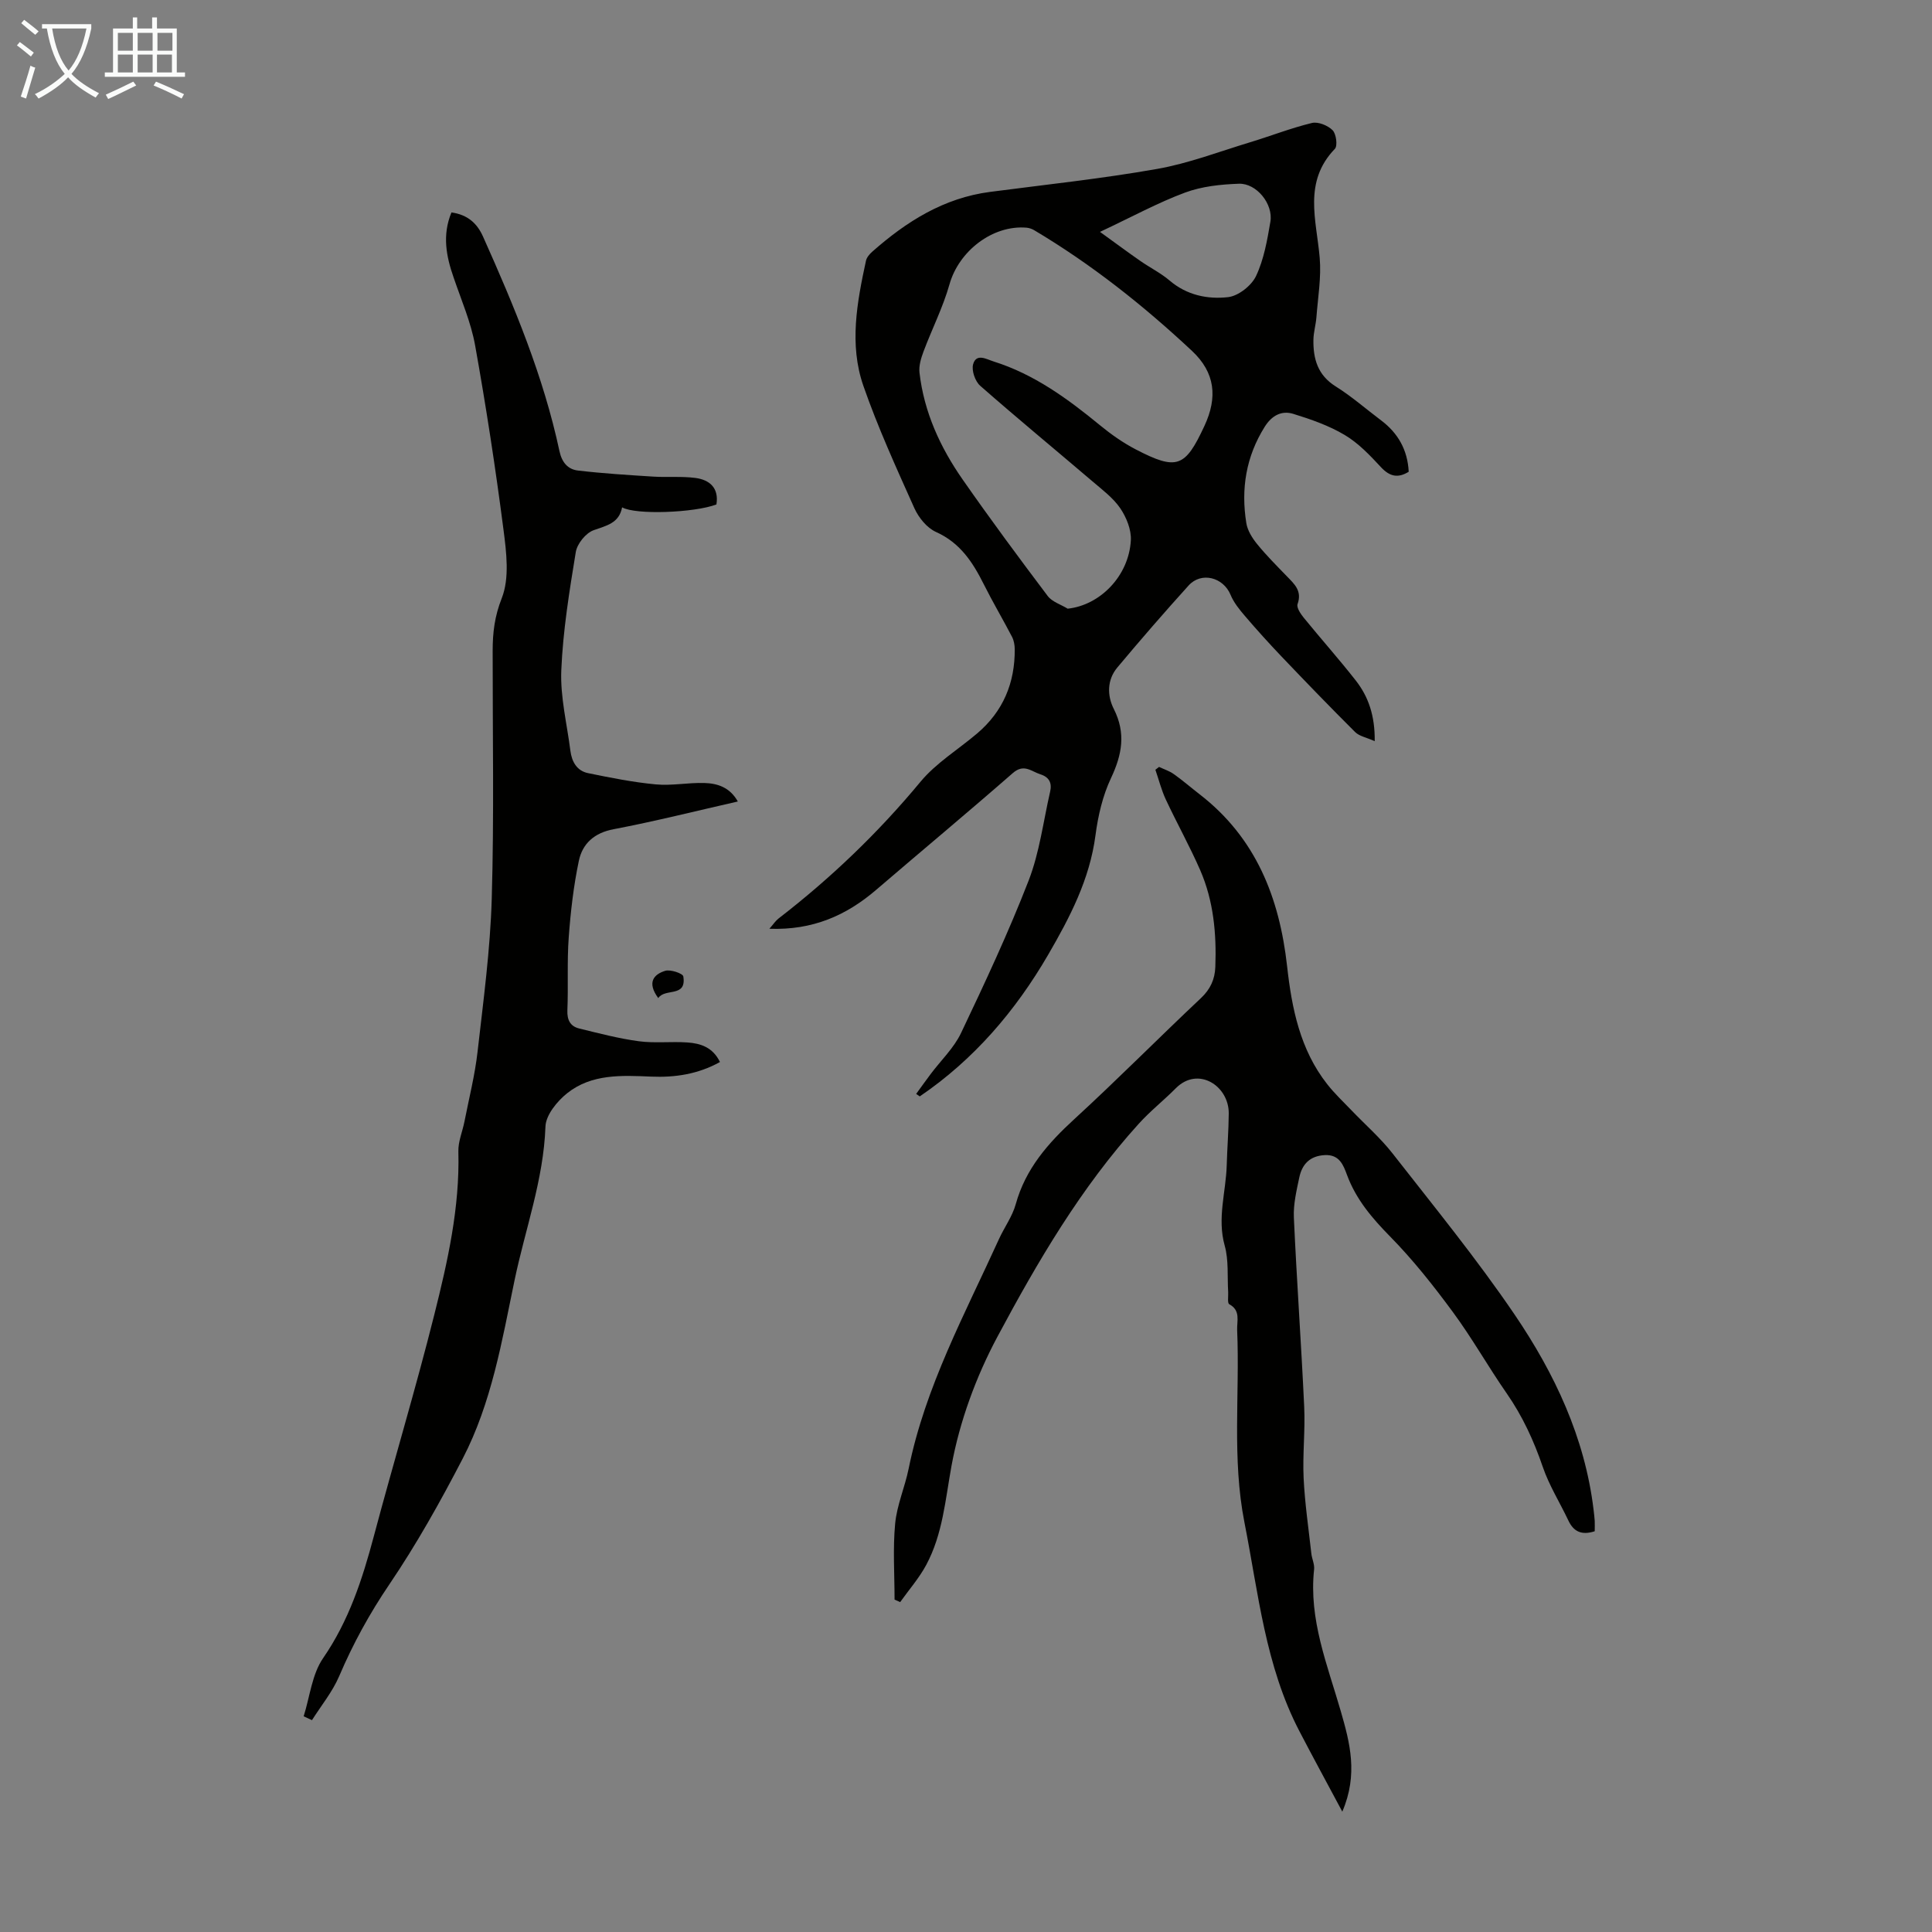
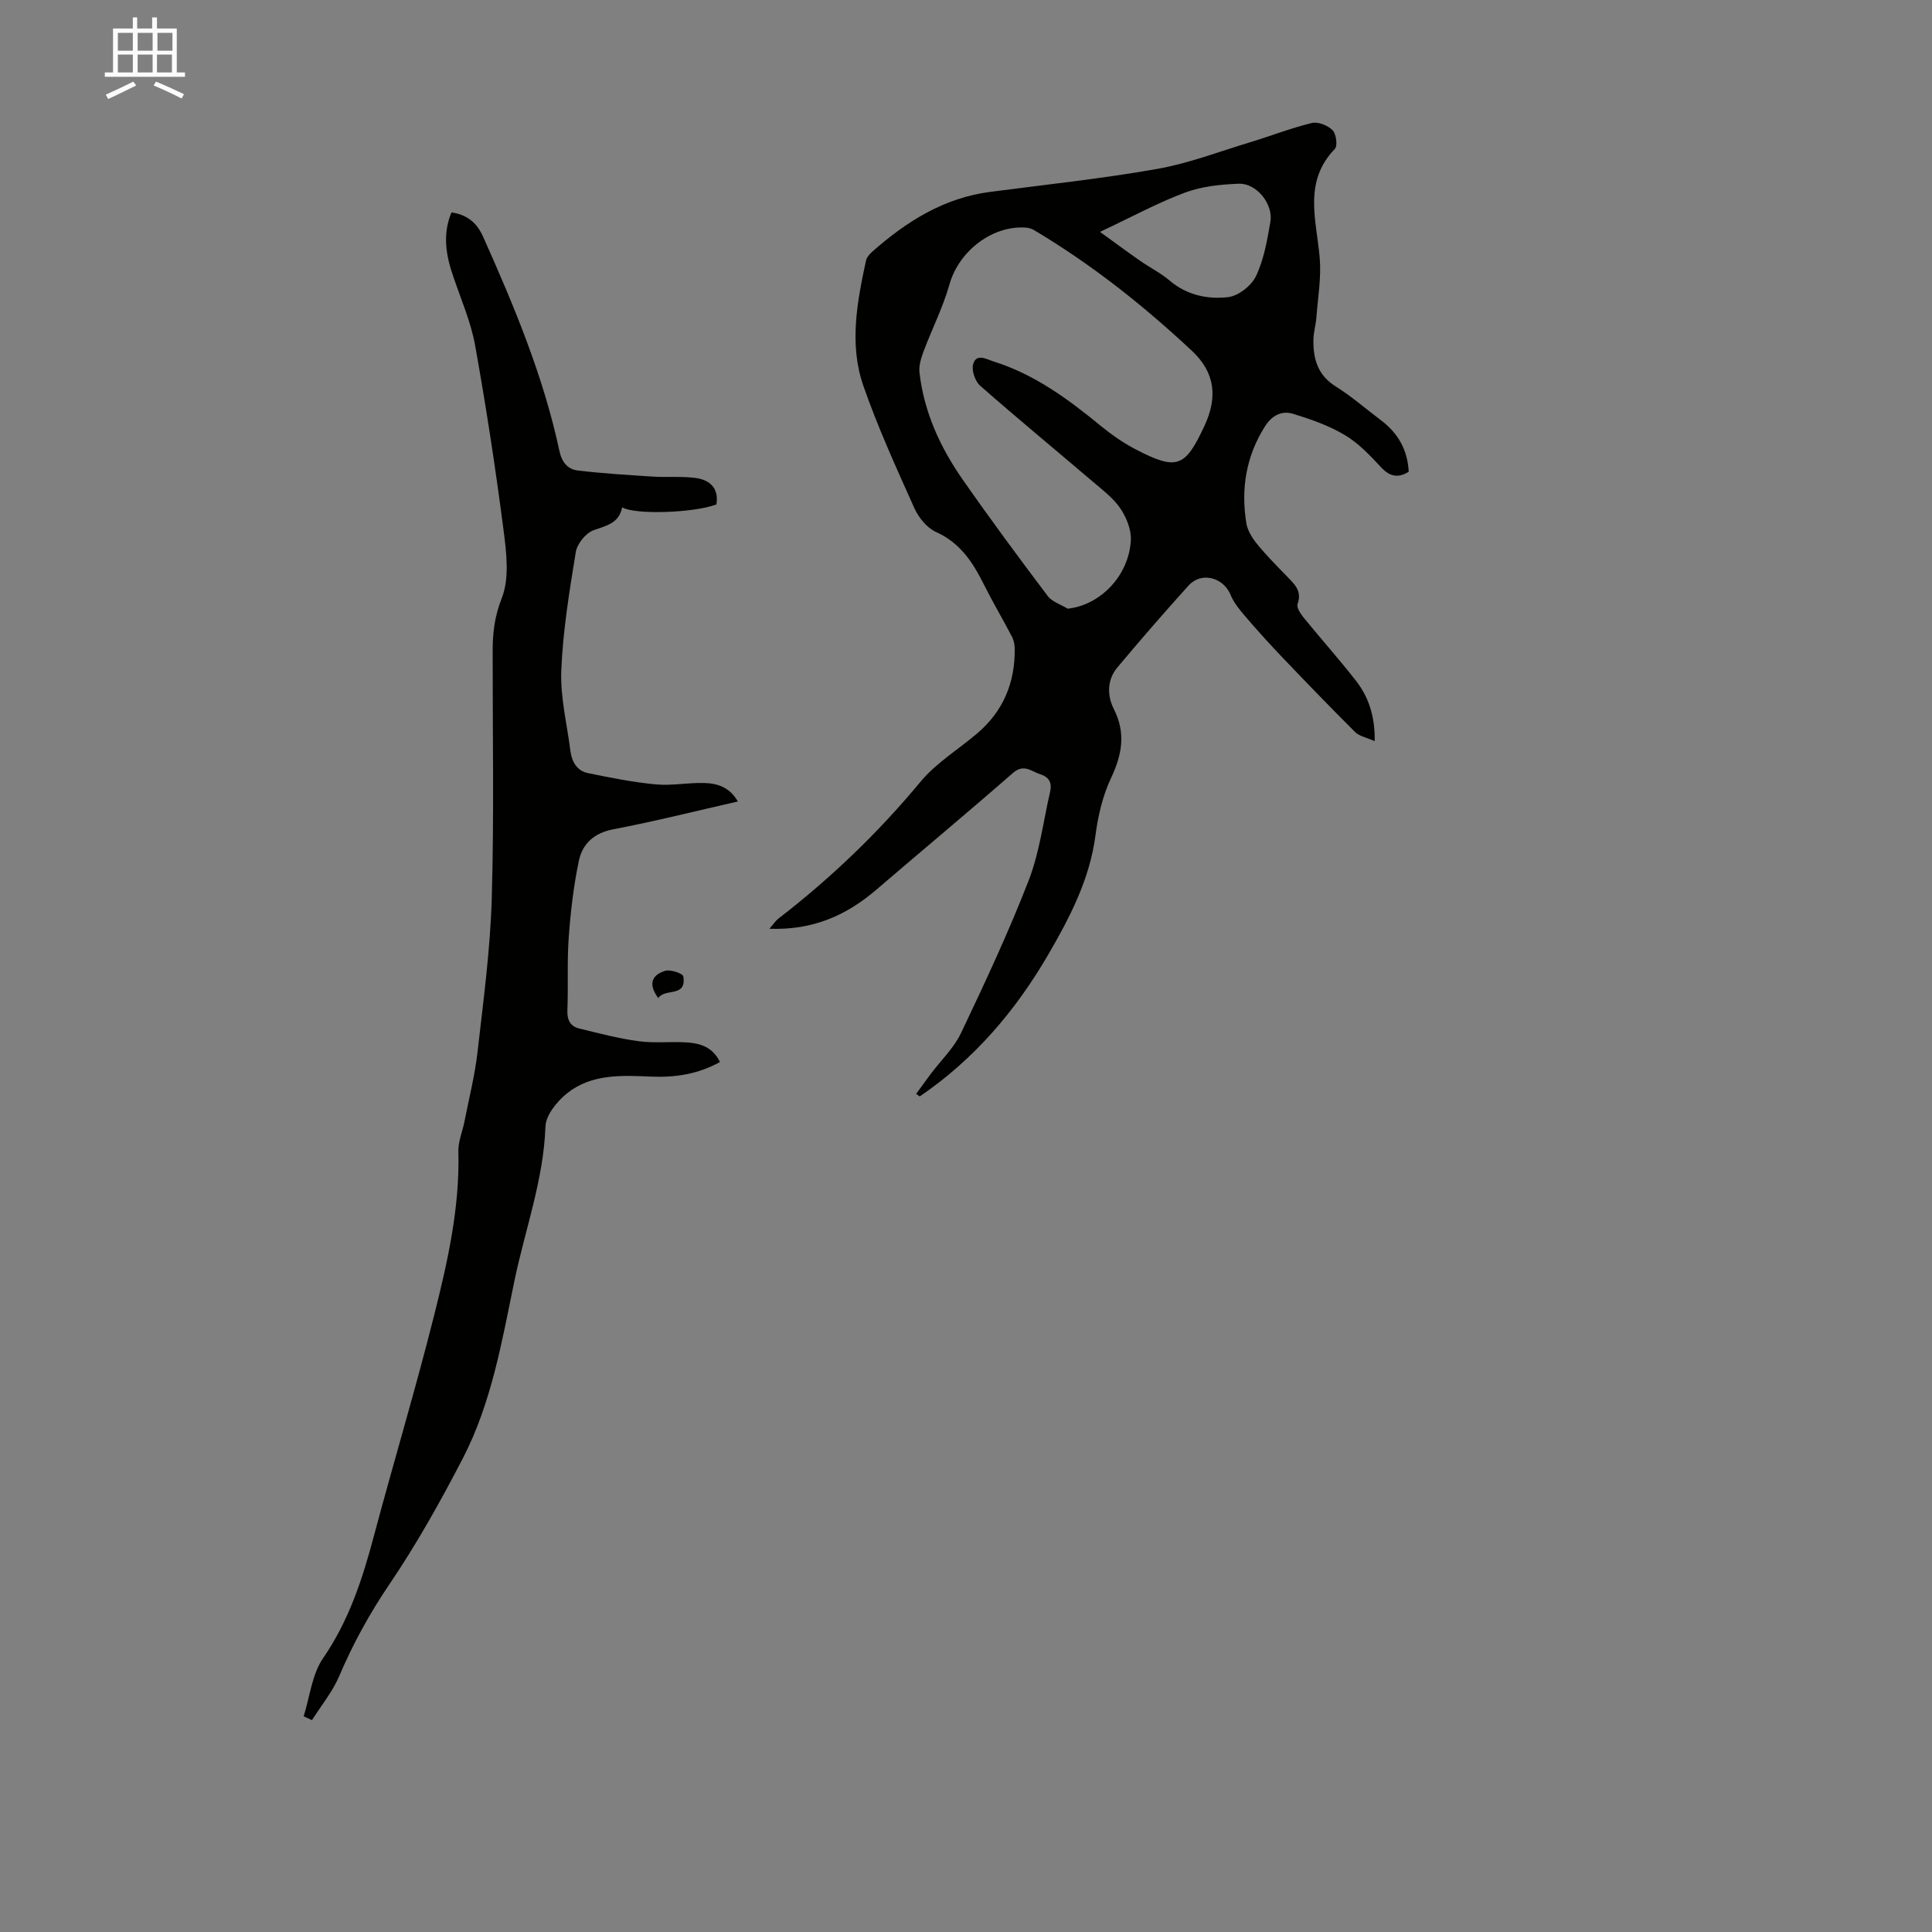
<svg xmlns="http://www.w3.org/2000/svg" enable-background="new 0 0 400 400" viewBox="0 0 400 400">
  <rect x="0" y="0" width="400" height="400" fill="#808080" stroke="none" />
-   <path d="m6.4 11.7c-1-.8-1.9-1.6-2.9-2.3l.6-.7c.9.7 1.9 1.4 2.9 2.2zm-2.1 8.3c.7-2.1 1.4-4.2 2-6.4.2.1.6.3 1 .4-.7 2.3-1.3 4.4-1.9 6.4zm3-12.8c-1.1-.9-2.1-1.7-2.9-2.4l.6-.7c1 .8 2 1.5 3 2.4zm1.4-1.3v-.9h10.2v.9c-.9 4.2-2.3 7.3-4.1 9.4 1.3 1.4 3.2 2.7 5.7 4-.2.2-.4.5-.7.9-2.5-1.4-4.4-2.7-5.7-4.2-1.4 1.5-3.5 3-6.1 4.4 0 0 0 0-.1-.1-.3-.4-.5-.7-.7-.8 2.7-1.3 4.7-2.8 6.2-4.2-1.8-2.2-3-5.3-3.7-9.4zm9.2 0h-7.1c.6 3.8 1.7 6.7 3.4 8.7 1.7-2 2.9-4.8 3.7-8.7z" fill="#fafbfa" />
  <path d="m31.6 3.6h.9v2.3h4.1v9.1h1.7v.9h-16.6v-.9h1.7v-9.1h4.1v-2.3h.9v2.3h3.1v-2.3zm-4 13.3.6.8c-1.9.9-3.8 1.9-5.8 2.8-.2-.3-.3-.6-.5-.9 2-.9 3.9-1.8 5.7-2.7zm-3.2-10.1v3.7h3.1v-3.7zm0 4.5v3.7h3.1v-3.7zm4.1-4.5v3.7h3.1v-3.7zm0 4.5v3.7h3.1v-3.7zm9.1 9.1c-2.1-1.1-4.1-2-5.8-2.7l.5-.8c2.2.9 4.1 1.8 5.8 2.6zm-1.9-13.6h-3.1v3.7h3.1zm-3.2 4.5v3.7h3.1v-3.7z" fill="#fafbfa" />
  <g fill="#010100">
    <path d="m189.68 226.48c1-1.37 1.99-2.76 3.01-4.12 2.12-2.83 4.81-5.38 6.29-8.5 4.94-10.38 9.82-20.82 13.98-31.53 2.27-5.84 3.04-12.26 4.46-18.43.41-1.78-.18-3.01-2.03-3.59-1.88-.6-3.4-2.26-5.69-.26-9.35 8.17-18.89 16.11-28.32 24.2-6.17 5.29-13.13 8.37-22.09 8.04.85-.96 1.28-1.64 1.88-2.11 10.85-8.37 20.65-17.76 29.42-28.34 3.23-3.89 7.8-6.66 11.72-9.99 5.38-4.57 7.84-10.47 7.78-17.46-.01-.85-.17-1.78-.55-2.52-1.9-3.65-4-7.19-5.84-10.87-2.29-4.58-4.91-8.63-9.93-10.87-1.87-.84-3.59-2.98-4.47-4.94-3.74-8.35-7.56-16.71-10.56-25.34-2.95-8.51-1.31-17.27.55-25.86.15-.69.73-1.38 1.29-1.87 7.06-6.24 14.8-11.14 24.41-12.39 11.53-1.51 23.11-2.73 34.55-4.75 6.55-1.15 12.88-3.59 19.29-5.53 4.28-1.3 8.46-2.94 12.79-3.99 1.28-.31 3.29.51 4.28 1.5.75.76 1.07 3.23.47 3.86-6.6 6.84-3.81 14.75-3.14 22.55.35 4.05-.37 8.21-.68 12.31-.12 1.55-.59 3.09-.62 4.63-.07 3.96.87 7.36 4.62 9.7 3.31 2.07 6.27 4.68 9.4 7.03 3.51 2.64 5.47 6.11 5.71 10.63-2.2 1.36-3.91 1.03-5.75-.95-2.27-2.45-4.67-4.98-7.5-6.66-3.27-1.95-7-3.25-10.67-4.38-2.39-.73-4.42.33-5.89 2.67-3.89 6.2-4.95 12.89-3.81 19.97.25 1.53 1.22 3.08 2.23 4.32 1.9 2.34 4.05 4.49 6.15 6.66 1.57 1.62 3.2 3.03 2.23 5.76-.26.72.63 2.04 1.29 2.85 3.53 4.34 7.26 8.52 10.71 12.92 2.68 3.4 4.03 7.36 3.97 12.62-1.71-.77-3.18-1.02-4.05-1.88-5.14-5.12-10.18-10.34-15.19-15.59-2.62-2.75-5.17-5.57-7.64-8.46-1.15-1.34-2.31-2.78-2.97-4.38-1.5-3.62-6.04-4.83-8.68-1.92-5.03 5.56-9.95 11.23-14.76 16.98-2.14 2.56-2.13 5.81-.73 8.58 2.53 5.01 1.72 9.44-.58 14.32-1.72 3.64-2.68 7.79-3.21 11.82-1.19 9.13-5.31 17.02-9.8 24.75-6.77 11.64-15.37 21.7-26.59 29.33-.26-.17-.5-.35-.74-.52zm31.37-100.46c6.71-.71 12.68-6.78 13.08-14.17.12-2.19-.93-4.76-2.2-6.63-1.48-2.16-3.73-3.83-5.76-5.57-7.74-6.6-15.59-13.07-23.23-19.78-1.05-.92-1.82-3.16-1.47-4.44.66-2.38 2.8-1.04 4.25-.59 8.37 2.63 15.3 7.69 21.99 13.18 2.3 1.89 4.79 3.65 7.43 5.02 8.56 4.45 10.25 3.7 14.23-4.87 2.74-5.89 2.24-11.01-2.58-15.52-10.07-9.42-20.82-17.94-32.69-25-.46-.27-1.02-.46-1.55-.51-7.06-.6-14.02 4.85-15.96 11.7-1.35 4.78-3.64 9.28-5.39 13.95-.51 1.37-.99 2.95-.83 4.36.94 8.18 4.3 15.49 8.95 22.15 5.69 8.16 11.61 16.16 17.6 24.1.93 1.22 2.74 1.76 4.13 2.62zm6.69-78.01c3.26 2.35 5.78 4.23 8.36 6.02 1.99 1.39 4.22 2.49 6.05 4.05 3.56 3.04 7.87 3.92 12.11 3.44 2.13-.24 4.85-2.38 5.79-4.37 1.63-3.45 2.32-7.42 2.97-11.25.62-3.66-2.87-7.99-6.52-7.86-3.75.13-7.67.54-11.14 1.83-5.61 2.08-10.92 4.99-17.62 8.14z" />
-     <path d="m330.17 317.03c-2.71.87-4.36.09-5.45-2.21-1.75-3.71-3.98-7.25-5.3-11.1-1.86-5.44-4.2-10.53-7.49-15.26-3.83-5.51-7.13-11.39-11.11-16.79-4.02-5.46-8.27-10.84-13.02-15.67-3.75-3.82-7.05-7.69-8.92-12.75-.76-2.06-1.58-4.24-4.57-4.1-3.1.15-4.73 1.88-5.31 4.65-.57 2.71-1.24 5.51-1.12 8.24.59 13.08 1.53 26.14 2.14 39.22.23 4.9-.35 9.84-.12 14.75.25 5.22 1.02 10.42 1.6 15.63.12 1.11.69 2.23.57 3.29-1.13 10.38 2.76 19.77 5.54 29.41 1.86 6.46 3.62 13 .3 20.74-3.19-5.97-6.08-11.27-8.87-16.63-7.07-13.55-8.5-28.58-11.39-43.24-2.61-13.24-.95-26.56-1.51-39.83-.08-1.88.78-4.05-1.64-5.36-.41-.22-.17-1.66-.22-2.53-.2-3.21.13-6.57-.72-9.6-1.59-5.68.26-11.1.42-16.63.1-3.57.39-7.15.42-10.72.05-5.74-6.36-9.87-10.96-5.23-2.5 2.52-5.32 4.74-7.69 7.37-11.96 13.2-20.92 28.51-29.24 44.07-4.43 8.28-7.82 17.52-9.51 26.73-1.29 7.04-1.81 14.14-5.24 20.53-1.47 2.74-3.58 5.14-5.39 7.69-.39-.17-.77-.34-1.16-.52 0-5.24-.37-10.52.12-15.71.36-3.84 2.01-7.55 2.79-11.37 3.44-16.96 11.64-32.02 18.7-47.55 1.11-2.44 2.78-4.7 3.48-7.24 2.03-7.33 6.67-12.61 12.13-17.61 8.91-8.17 17.41-16.77 26.21-25.05 1.96-1.85 2.88-3.89 2.98-6.44.26-6.89-.36-13.69-3.13-20.05-2.17-4.97-4.83-9.73-7.13-14.65-.91-1.95-1.44-4.09-2.15-6.14.25-.2.51-.39.76-.59 1.03.49 2.16.85 3.08 1.51 1.82 1.29 3.51 2.76 5.28 4.13 11.68 9.01 16.56 21.41 18.15 35.62.97 8.71 2.68 17.29 8.32 24.45 1.51 1.92 3.31 3.62 5.01 5.39 2.84 2.97 5.98 5.7 8.49 8.91 8.6 11.01 17.46 21.86 25.3 33.4 8.26 12.17 14.53 25.43 16.33 40.36.09.78.19 1.55.24 2.34.03.65 0 1.31 0 2.14z" />
    <path d="m93.47 43.98c3.37.48 5.31 2.26 6.54 5.01 6.44 14.39 12.51 28.92 15.82 44.41.51 2.37 1.76 3.78 3.84 4.02 5.18.61 10.41.93 15.62 1.26 2.88.18 5.82-.1 8.67.27 2.99.39 4.91 2.09 4.37 5.49-4.54 1.73-16.74 2.2-19.53.6-.63 3.31-3.25 3.78-5.91 4.74-1.61.58-3.4 2.8-3.68 4.52-1.33 8.12-2.66 16.29-3 24.49-.23 5.51 1.18 11.09 1.88 16.63.29 2.28 1.34 4.17 3.66 4.65 4.65.95 9.32 1.89 14.03 2.33 3.31.31 6.69-.39 10.04-.29 2.69.08 5.27.86 6.94 3.83-8.75 1.98-17.19 4.12-25.73 5.74-4 .76-6.43 2.98-7.18 6.52-1.1 5.21-1.71 10.55-2.1 15.86-.37 5.01-.07 10.07-.28 15.1-.08 2.03.61 3.33 2.45 3.78 4.09 1 8.19 2.08 12.35 2.64 3.3.44 6.71.02 10.06.25 2.71.19 5.25.99 6.73 4.05-4.56 2.53-9.32 3.23-14.25 3.02-6.09-.26-12.3-.59-17.36 3.42-2.09 1.66-4.44 4.53-4.52 6.93-.39 11.01-4.2 21.25-6.4 31.83-2.61 12.58-4.75 25.37-10.73 36.9-4.62 8.91-9.55 17.72-15.17 26.02-4.12 6.07-7.55 12.33-10.41 19.04-1.39 3.24-3.72 6.08-5.63 9.1-.57-.27-1.15-.54-1.72-.8 1.28-4.05 1.72-8.69 4.02-12.03 5.34-7.75 8.13-16.32 10.5-25.22 4.08-15.33 8.67-30.52 12.53-45.91 2.77-11.04 5.29-22.2 4.98-33.76-.06-2.06.85-4.13 1.26-6.21.94-4.8 2.16-9.58 2.71-14.43 1.2-10.54 2.63-21.11 2.94-31.7.5-17.1.17-34.23.19-51.35 0-3.73.4-7.13 1.88-10.87 1.64-4.16.97-9.5.36-14.21-1.65-12.75-3.6-25.47-5.87-38.13-.86-4.79-2.86-9.38-4.44-14.03-1.54-4.39-2.41-8.8-.46-13.51z" />
    <path d="m136.29 206.65c-2.42-3.28-.9-4.93 1.42-5.65 1.09-.34 3.66.54 3.76 1.15.73 4.45-3.81 2.36-5.18 4.5z" />
  </g>
</svg>